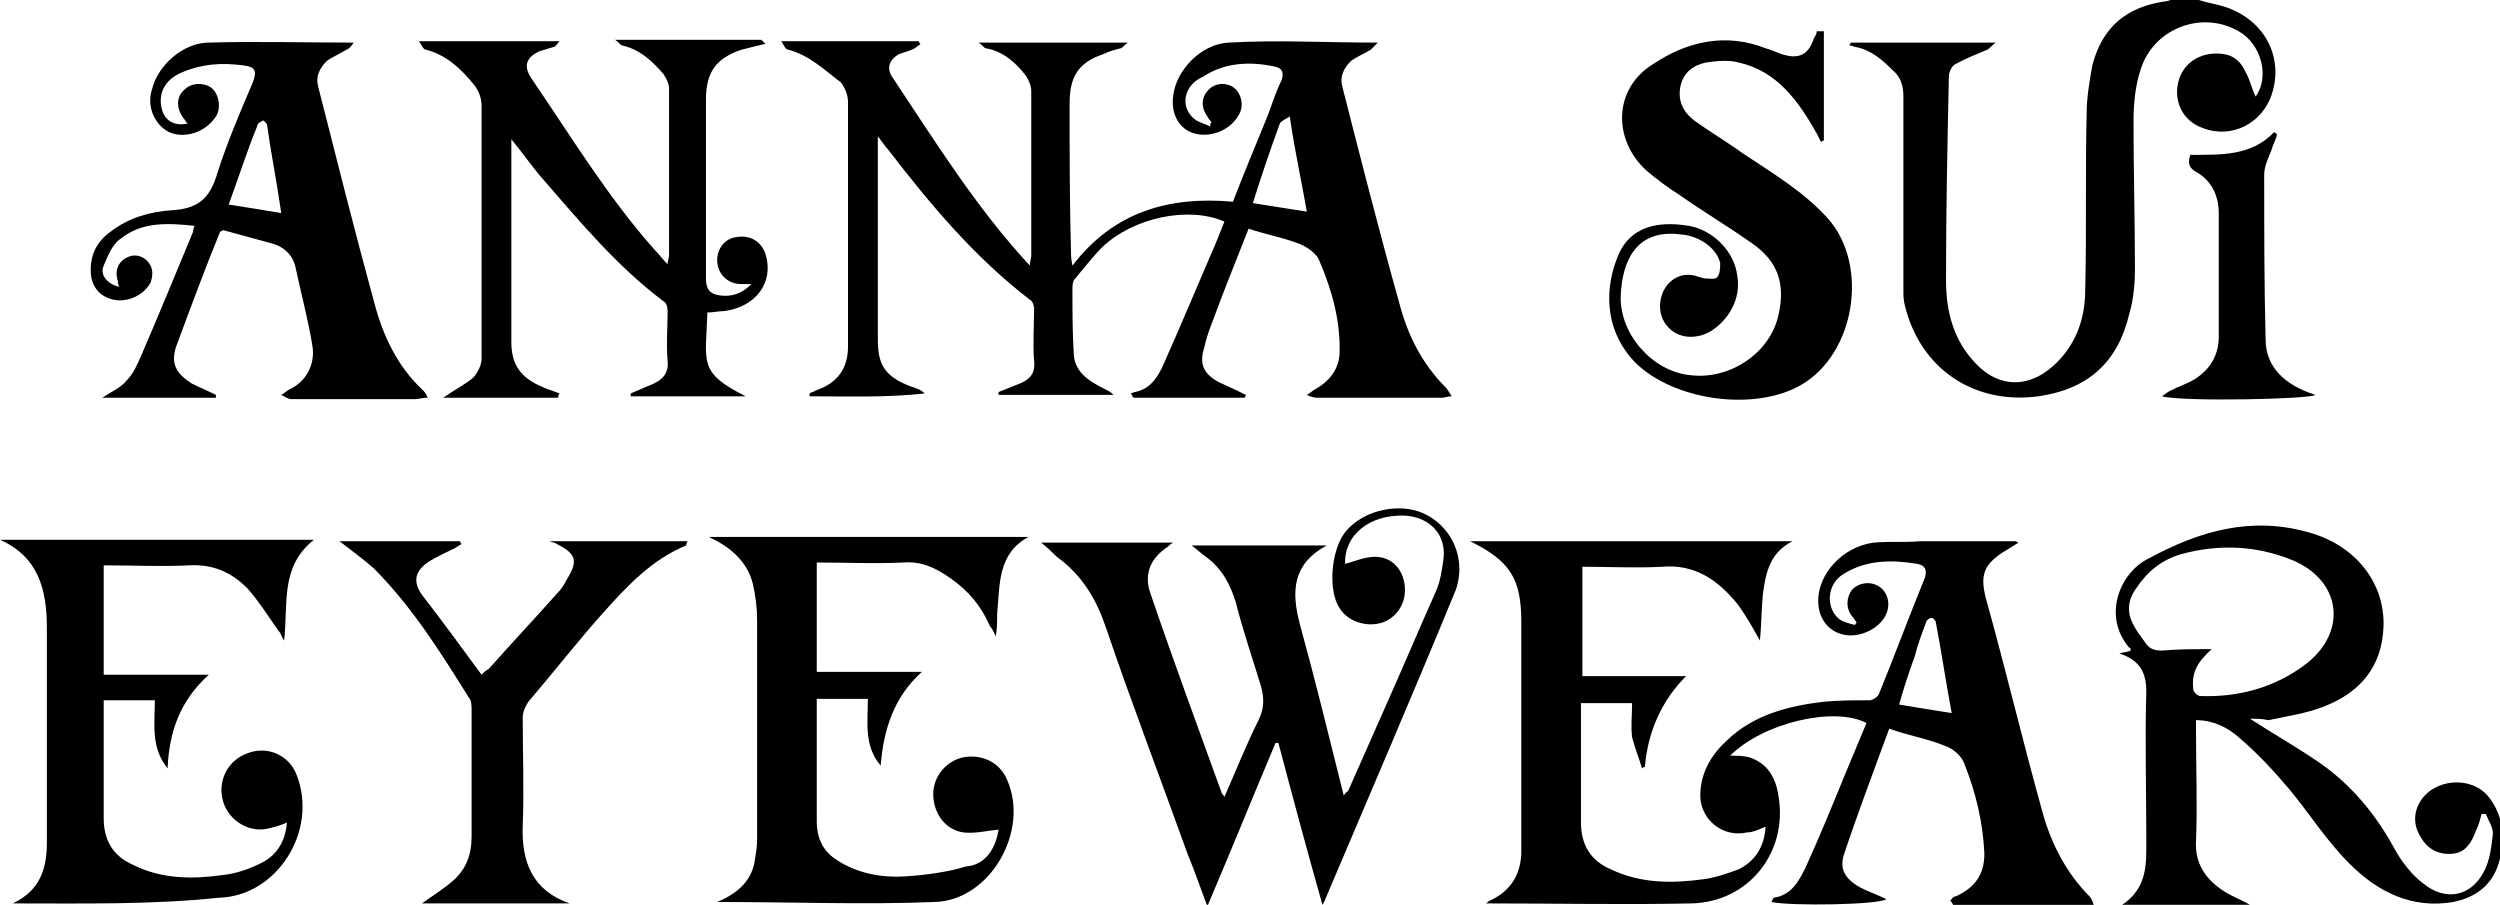
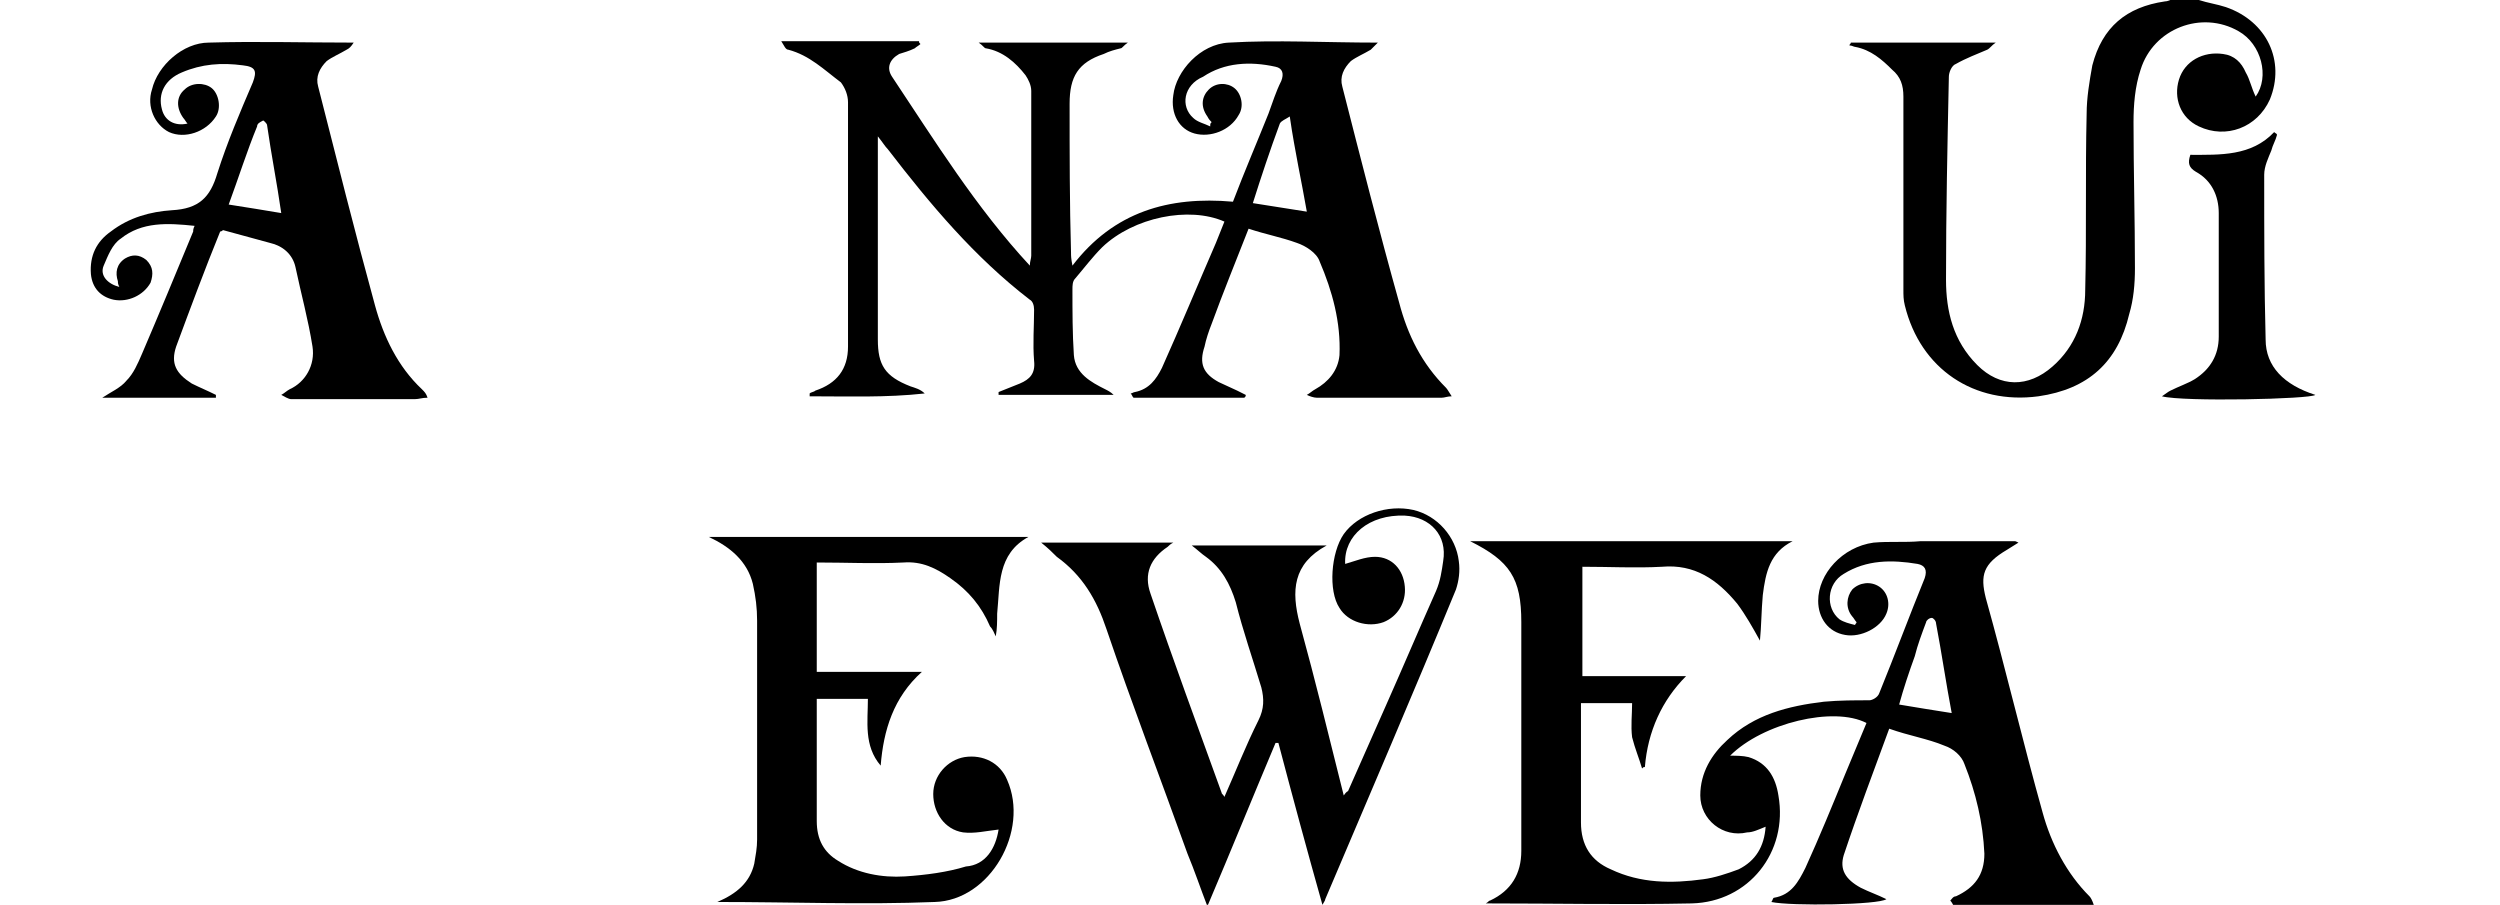
<svg xmlns="http://www.w3.org/2000/svg" version="1.1" id="Layer_0_xA0_Image_1_" x="0px" y="0px" viewBox="0 0 176 63.7" enable-background="new 0 0 176 63.7" xml:space="preserve">
  <g>
    <path d="M154.8,0c0.6,0.2,1.3,0.3,1.9,0.5c2.9,1,4.2,3.8,3.1,6.5c-0.9,2-3.1,2.8-5,1.9c-1.3-0.6-1.8-2-1.4-3.3   c0.4-1.3,1.7-2,3.1-1.8c0.8,0.1,1.3,0.6,1.6,1.3c0.3,0.5,0.4,1.1,0.7,1.7c1-1.4,0.4-3.7-1.2-4.6c-2.6-1.5-6-0.2-6.9,2.7   c-0.4,1.2-0.5,2.5-0.5,3.7c0,3.4,0.1,6.9,0.1,10.3c0,1.1-0.1,2.2-0.4,3.2c-0.8,3.4-2.9,5.3-6.4,5.8c-4.5,0.6-8.3-1.9-9.4-6.4   c-0.1-0.4-0.1-0.7-0.1-1.1c0-4.5,0-9.1,0-13.6c0-0.8-0.2-1.4-0.8-1.9c-0.7-0.7-1.5-1.4-2.6-1.6c-0.1,0-0.2-0.1-0.4-0.1   c0-0.1,0.1-0.1,0.1-0.2c3.3,0,6.6,0,10.2,0c-0.3,0.2-0.4,0.4-0.6,0.5c-0.7,0.3-1.5,0.6-2.2,1c-0.3,0.1-0.5,0.6-0.5,0.9   c-0.1,4.8-0.2,9.5-0.2,14.3c0,2.2,0.5,4.3,2.2,6c1.6,1.6,3.6,1.6,5.3,0.1c1.6-1.4,2.3-3.3,2.3-5.4c0.1-4.1,0-8.2,0.1-12.4   c0-1.1,0.2-2.3,0.4-3.4c0.7-2.7,2.4-4.1,5.1-4.5c0.2,0,0.4-0.1,0.6-0.2C153.6,0,154.2,0,154.8,0z" />
    <path d="M137.3,63.4c0.1-0.1,0.2-0.3,0.4-0.3c1.3-0.6,2-1.5,2-3c-0.1-2.2-0.6-4.3-1.4-6.3c-0.2-0.6-0.8-1.1-1.4-1.3   c-1.2-0.5-2.5-0.7-3.9-1.2c-1.1,3-2.2,5.9-3.2,8.9c-0.3,1,0.1,1.7,1.2,2.3c0.6,0.3,1.2,0.5,1.8,0.8c-0.5,0.4-6.7,0.5-8.1,0.2   c0.1-0.1,0.1-0.3,0.2-0.3c1.2-0.2,1.7-1.1,2.2-2.1c1-2.2,1.9-4.4,2.8-6.6c0.5-1.2,1-2.4,1.5-3.6c-2.3-1.2-7.3,0-9.6,2.3   c0.4,0,0.9,0,1.3,0.1c1.3,0.4,1.9,1.4,2.1,2.7c0.7,4-2.1,7.5-6.1,7.6c-4.8,0.1-9.5,0-14.5,0c0.2-0.1,0.2-0.2,0.3-0.2   c1.5-0.7,2.2-1.9,2.2-3.5c0-3.6,0-7.1,0-10.7c0-1.8,0-3.6,0-5.4c0-3.1-0.8-4.3-3.6-5.7c7.6,0,15.1,0,22.7,0   c-1.6,0.8-1.9,2.2-2.1,3.8c-0.1,1.1-0.1,2.2-0.2,3.2c-0.5-0.9-1-1.8-1.6-2.6c-1.4-1.7-3-2.8-5.3-2.6c-1.8,0.1-3.7,0-5.6,0   c0,2.6,0,5.1,0,7.7c2.4,0,4.8,0,7.3,0c-1.7,1.7-2.7,3.9-2.9,6.4c-0.1,0-0.1,0-0.2,0.1c-0.2-0.7-0.5-1.4-0.7-2.2   c-0.1-0.8,0-1.6,0-2.4c-1.3,0-2.4,0-3.6,0c0,0.8,0,1.7,0,2.5c0,2,0,3.9,0,5.9c0,1.6,0.7,2.7,2.1,3.3c2.1,1,4.3,1,6.5,0.7   c0.8-0.1,1.7-0.4,2.5-0.7c1.2-0.6,1.8-1.6,1.9-3c-0.5,0.2-0.9,0.4-1.3,0.4c-1.7,0.4-3.3-0.9-3.3-2.6c0-1.6,0.8-2.9,1.9-3.9   c1.9-1.8,4.3-2.4,6.8-2.7c1.1-0.1,2.2-0.1,3.2-0.1c0.2,0,0.6-0.2,0.7-0.5c1.1-2.7,2.1-5.4,3.2-8.1c0.2-0.6,0-0.9-0.5-1   c-1.8-0.3-3.6-0.3-5.2,0.7c-1.2,0.7-1.3,2.4-0.3,3.2c0.3,0.2,0.7,0.3,1.1,0.4c0-0.1,0.1-0.1,0.1-0.2c-0.1-0.1-0.2-0.3-0.3-0.4   c-0.5-0.6-0.4-1.4,0-1.9c0.5-0.5,1.3-0.6,1.9-0.2c0.6,0.4,0.8,1.2,0.5,1.9c-0.4,1-1.8,1.7-2.9,1.5c-1.2-0.2-1.9-1.2-1.9-2.4   c0-1.9,1.7-3.8,3.9-4.1c1.1-0.1,2.2,0,3.3-0.1c2.2,0,4.4,0,6.6,0c0.1,0,0.1,0,0.3,0.1c-0.3,0.2-0.5,0.3-0.8,0.5   c-1.7,1-1.9,1.8-1.5,3.4c1.4,5,2.6,10.1,4,15.1c0.6,2.2,1.7,4.3,3.3,5.9c0.1,0.1,0.2,0.3,0.3,0.6c-3.4,0-6.6,0-9.9,0   C137.4,63.5,137.3,63.4,137.3,63.4z M137.4,50.2c-0.4-2.1-0.7-4.2-1.1-6.3c0-0.2-0.2-0.4-0.3-0.4c-0.2,0-0.4,0.2-0.4,0.3   c-0.3,0.8-0.6,1.6-0.8,2.4c-0.4,1.1-0.8,2.3-1.1,3.4C134.9,49.8,136.1,50,137.4,50.2z" />
    <path d="M85.3,8.6c-0.1-0.1-0.2-0.2-0.3-0.4c-0.5-0.7-0.4-1.4,0.1-1.9c0.5-0.5,1.3-0.5,1.8-0.1c0.5,0.4,0.7,1.3,0.3,1.9   c-0.6,1.1-2,1.6-3.1,1.3C83,9.1,82.4,8,82.6,6.7c0.2-1.7,1.9-3.6,3.9-3.7c3.4-0.2,6.8,0,10.5,0c-0.3,0.3-0.4,0.4-0.5,0.5   C96,3.8,95.5,4,95.1,4.3c-0.5,0.5-0.8,1.1-0.6,1.8c1.3,5.1,2.6,10.2,4,15.2c0.6,2.3,1.6,4.3,3.3,6c0.1,0.1,0.2,0.3,0.4,0.6   c-0.3,0-0.5,0.1-0.7,0.1c-2.9,0-5.9,0-8.8,0c-0.2,0-0.5-0.1-0.7-0.2c0.2-0.1,0.4-0.3,0.6-0.4c0.9-0.5,1.6-1.3,1.7-2.4   c0.1-2.3-0.5-4.5-1.4-6.6c-0.2-0.6-1-1.1-1.6-1.3c-1.1-0.4-2.2-0.6-3.4-1c-0.9,2.3-1.8,4.5-2.6,6.7c-0.2,0.5-0.4,1.1-0.5,1.6   c-0.4,1.2-0.1,1.9,1,2.5c0.4,0.2,0.9,0.4,1.3,0.6c0.2,0.1,0.4,0.2,0.6,0.3c0,0.1,0,0.1-0.1,0.2c-2.6,0-5.2,0-7.8,0   c-0.1-0.1-0.1-0.2-0.2-0.3c0.1,0,0.2-0.1,0.3-0.1c1-0.2,1.5-0.9,1.9-1.7c1.3-2.9,2.5-5.8,3.8-8.8c0.2-0.5,0.4-1,0.6-1.5   c-2.5-1.1-6.4-0.3-8.6,1.8c-0.7,0.7-1.3,1.5-1.9,2.2c-0.2,0.2-0.2,0.5-0.2,0.8c0,1.5,0,3.1,0.1,4.6c0.1,1.3,1.2,1.9,2.2,2.4   c0.2,0.1,0.4,0.2,0.6,0.4c-2.7,0-5.4,0-8.1,0c0-0.1,0-0.1,0-0.2c0.5-0.2,1-0.4,1.5-0.6c0.7-0.3,1.1-0.7,1-1.6c-0.1-1.2,0-2.4,0-3.6   c0-0.3-0.1-0.6-0.3-0.7c-3.9-3-7-6.7-10-10.6c-0.2-0.2-0.3-0.4-0.7-0.9c0,0.5,0,0.7,0,1c0,4.4,0,8.8,0,13.3c0,1.8,0.5,2.6,2.3,3.3   c0.3,0.1,0.7,0.2,1,0.5c-2.7,0.3-5.4,0.2-8.1,0.2c0-0.1,0-0.2,0-0.2c0.1-0.1,0.3-0.1,0.4-0.2c1.5-0.5,2.3-1.5,2.3-3.1   c0-5.7,0-11.5,0-17.2c0-0.5-0.2-1-0.5-1.4C58,4.9,57,3.9,55.5,3.5c-0.2,0-0.3-0.3-0.5-0.6c3.4,0,6.5,0,9.7,0c0,0.1,0,0.1,0.1,0.2   c-0.1,0.1-0.3,0.2-0.4,0.3c-0.4,0.2-0.8,0.3-1.1,0.4c-0.7,0.4-0.9,1-0.5,1.6c3,4.5,5.9,9.2,9.7,13.3c0-0.3,0.1-0.5,0.1-0.7   c0-3.9,0-7.8,0-11.6c0-0.4-0.2-0.8-0.4-1.1c-0.7-0.9-1.6-1.7-2.8-1.9c-0.1,0-0.2-0.2-0.5-0.4c3.6,0,7,0,10.5,0   c-0.3,0.2-0.4,0.4-0.5,0.4c-0.4,0.1-0.8,0.2-1.2,0.4c-1.8,0.6-2.4,1.6-2.4,3.5c0,3.5,0,7,0.1,10.5c0,0.2,0,0.4,0.1,0.9   c2.9-3.8,6.8-4.9,11.3-4.5c0.8-2.1,1.7-4.2,2.5-6.2c0.3-0.8,0.5-1.5,0.9-2.3c0.2-0.5,0.1-0.9-0.4-1c-1.8-0.4-3.6-0.3-5.1,0.7   C83.3,6,83.1,7.5,84,8.3c0.3,0.3,0.8,0.4,1.2,0.6C85.2,8.7,85.2,8.7,85.3,8.6z M90.8,8.2c-0.3,0.2-0.6,0.3-0.7,0.5   c-0.7,1.9-1.3,3.7-1.9,5.6c1.3,0.2,2.5,0.4,3.8,0.6c-0.2-1.1-0.4-2.2-0.6-3.2C91.2,10.6,91,9.6,90.8,8.2z" />
    <path d="M94.9,55.7c0.9-2,1.8-4.1,2.7-6.1c1.2-2.7,2.3-5.3,3.5-8c0.3-0.7,0.4-1.4,0.5-2.1c0.3-1.8-0.9-3.1-2.7-3.2   c-2.5-0.1-4.3,1.4-4.2,3.4c0.7-0.2,1.4-0.5,2.1-0.5c1.2,0,2,0.9,2.1,2.1c0.1,1.1-0.5,2.1-1.5,2.5c-1.1,0.4-2.5,0-3.1-1   c-0.8-1.2-0.6-3.9,0.3-5.2c1-1.4,3.1-2.1,4.9-1.7c1.7,0.4,3,1.9,3.2,3.6c0.1,0.7,0,1.4-0.2,2c-3,7.3-6.1,14.5-9.2,21.8   c0,0.1-0.1,0.2-0.2,0.4c-1.1-3.9-2.1-7.6-3.1-11.4c-0.1,0-0.1,0-0.2,0c-1.6,3.8-3.1,7.5-4.8,11.5c-0.5-1.3-0.9-2.5-1.4-3.7   c-1.9-5.3-3.9-10.5-5.7-15.8c-0.7-2.1-1.7-3.8-3.5-5.1c-0.3-0.3-0.6-0.6-1.1-1c3.2,0,6.2,0,9.3,0c-0.2,0.1-0.3,0.2-0.4,0.3   c-1.2,0.8-1.7,1.9-1.2,3.3c1.6,4.7,3.3,9.3,5,14c0,0.1,0.1,0.1,0.2,0.3c0.8-1.8,1.5-3.6,2.4-5.4c0.4-0.8,0.4-1.5,0.2-2.3   c-0.6-2-1.3-4-1.8-6c-0.4-1.3-1-2.4-2.1-3.2c-0.3-0.2-0.6-0.5-1-0.8c3.3,0,6.4,0,9.5,0c-2.4,1.3-2.5,3.2-1.9,5.5   c1.1,4,2.1,8.1,3.1,12.1C94.8,55.7,94.9,55.7,94.9,55.7z" />
-     <path d="M158.4,50.6c1.7,1.1,3.3,2,4.9,3.1c2.3,1.6,4,3.7,5.3,6.1c0.5,0.9,1.2,1.8,2,2.4c1.6,1.3,3.4,0.9,4.3-0.9   c0.4-0.8,0.5-1.7,0.6-2.6c0-0.5-0.3-0.9-0.5-1.4c-0.1,0-0.2,0-0.3,0c-0.1,0.4-0.2,0.8-0.4,1.2c-0.3,0.8-0.7,1.5-1.6,1.6   c-1,0.1-1.8-0.3-2.3-1.2c-0.5-0.8-0.5-1.7,0-2.5c1-1.6,3.6-1.8,4.8-0.3c1.1,1.4,1.2,3.1,0.7,4.7c-0.5,1.6-1.7,2.4-3.2,2.7   c-2.9,0.5-5.3-0.7-7.3-2.7c-1.6-1.6-2.8-3.5-4.2-5.2c-1.1-1.3-2.3-2.6-3.6-3.7c-0.8-0.7-1.8-1.2-3-1.2c0,0.3,0,0.6,0,0.9   c0,2.5,0.1,5.1,0,7.6c-0.1,1.6,0.7,2.7,1.9,3.5c0.6,0.4,1.2,0.6,1.9,1c-3,0-5.9,0-9,0c1.8-1.2,1.7-2.9,1.7-4.6c0-3.5-0.1-7,0-10.4   c0-1.3-0.4-2.2-1.9-2.7c0.4-0.1,0.6-0.1,0.8-0.2c0-0.1,0-0.2-0.1-0.2c-1.9-2.2-0.7-5.3,1.4-6.3c3.5-1.9,7.2-3,11.3-1.8   c3.2,0.9,5.3,3.5,5.2,6.6c-0.1,2.8-1.6,4.6-4.1,5.6c-1.2,0.5-2.6,0.7-4,1C159.3,50.6,158.8,50.6,158.4,50.6z M155.7,45.7   c-1.1,1-1.4,1.7-1.3,2.8c0,0.2,0.3,0.5,0.5,0.5c2.7,0.1,5.3-0.6,7.5-2.3c2.9-2.3,2.4-5.9-1.1-7.3c-2.5-1-5.1-1.1-7.7-0.4   c-1.4,0.4-2.4,1.2-3.2,2.4c-0.6,0.8-0.7,1.7-0.2,2.6c0.2,0.4,0.5,0.8,0.8,1.2c0.3,0.5,0.7,0.6,1.2,0.6   C153.3,45.7,154.4,45.7,155.7,45.7z" />
    <path d="M30.1,28c-0.4,0-0.6,0.1-0.9,0.1c-2.9,0-5.8,0-8.7,0c-0.2,0-0.5-0.2-0.7-0.3c0.2-0.1,0.4-0.3,0.6-0.4   c1.1-0.5,1.8-1.7,1.6-3c-0.3-1.9-0.8-3.7-1.2-5.6c-0.2-0.9-0.9-1.5-1.8-1.7c-1.1-0.3-2.2-0.6-3.3-0.9c-0.1,0.1-0.2,0.1-0.2,0.1   c-1.1,2.7-2.1,5.4-3.1,8.1c-0.4,1.2,0,1.9,1.1,2.6c0.6,0.3,1.1,0.5,1.7,0.8c0,0.1,0,0.1,0,0.2c-2.6,0-5.2,0-8,0   c0.6-0.4,1.3-0.7,1.7-1.2c0.5-0.5,0.8-1.2,1.1-1.9c1.2-2.8,2.4-5.7,3.6-8.6c0-0.1,0-0.2,0.1-0.4c-1.9-0.2-3.7-0.3-5.2,0.9   c-0.6,0.4-0.9,1.2-1.2,1.9C7,19.4,7.6,20,8.4,20.2c-0.1-0.2-0.1-0.3-0.1-0.4c-0.2-0.6-0.1-1.2,0.5-1.6c0.5-0.3,1-0.3,1.5,0.1   c0.5,0.5,0.5,1,0.3,1.6C10.1,20.8,9,21.3,8,21.1c-0.9-0.2-1.5-0.8-1.6-1.8c-0.1-1.3,0.4-2.3,1.4-3c1.3-1,2.8-1.4,4.3-1.5   c1.9-0.1,2.7-0.9,3.2-2.6c0.7-2.2,1.6-4.3,2.5-6.4c0.3-0.8,0.2-1.1-0.7-1.2c-1.5-0.2-2.9-0.1-4.3,0.5c-1.2,0.5-1.7,1.5-1.4,2.6   c0.2,0.8,0.9,1.2,1.8,1c-0.1-0.1-0.2-0.3-0.3-0.4c-0.5-0.7-0.5-1.5,0.1-2c0.5-0.5,1.4-0.5,1.9-0.1c0.5,0.4,0.7,1.4,0.3,2   c-0.7,1.1-2.2,1.6-3.3,1.1c-1-0.5-1.6-1.8-1.2-3c0.4-1.7,2.2-3.3,4-3.3c3.3-0.1,6.7,0,10.2,0c-0.2,0.3-0.3,0.4-0.5,0.5   C23.9,3.8,23.4,4,23,4.3c-0.5,0.5-0.8,1.1-0.6,1.8c1.3,5.1,2.6,10.3,4,15.4c0.6,2.2,1.6,4.3,3.3,5.9C29.9,27.6,30,27.7,30.1,28z    M16.1,14.4c1.3,0.2,2.5,0.4,3.7,0.6c-0.3-2.1-0.7-4.1-1-6.2c0-0.1-0.3-0.4-0.3-0.3c-0.2,0.1-0.4,0.2-0.4,0.4   C17.4,10.6,16.8,12.5,16.1,14.4z" />
    <path d="M70.3,58.4c-0.9,0.1-1.7,0.3-2.5,0.2c-1.3-0.2-2.1-1.4-2.1-2.7c0-1.3,1-2.4,2.2-2.6c1.3-0.2,2.5,0.4,3,1.6   c1.6,3.6-1.2,8.5-5.1,8.6c-5,0.2-10,0-15.3,0c1.4-0.6,2.3-1.4,2.6-2.7c0.1-0.6,0.2-1.1,0.2-1.7c0-5.1,0-10.2,0-15.4   c0-0.9-0.1-1.7-0.3-2.6c-0.4-1.6-1.6-2.6-3.1-3.3c7.5,0,14.9,0,22.5,0c-2.2,1.2-2,3.4-2.2,5.4c0,0.5,0,1.1-0.1,1.6   c-0.1-0.2-0.2-0.5-0.4-0.7c-0.6-1.4-1.5-2.5-2.8-3.4c-1-0.7-2-1.2-3.3-1.1c-2,0.1-4,0-6.1,0c0,2.6,0,5.1,0,7.7c2.4,0,4.8,0,7.4,0   c-2,1.8-2.7,4.1-2.9,6.6c-1.2-1.4-0.9-3.1-0.9-4.7c-1.2,0-2.3,0-3.6,0c0,0.3,0,0.6,0,0.8c0,2.6,0,5.2,0,7.8c0,1.3,0.5,2.2,1.5,2.8   c1.4,0.9,3.1,1.2,4.7,1.1c1.5-0.1,3-0.3,4.3-0.7C69.4,60.9,70.1,59.7,70.3,58.4z" />
-     <path d="M39.3,28c-2.7,0-5.4,0-8.1,0c0.7-0.5,1.5-0.9,2.1-1.4c0.3-0.3,0.6-0.9,0.6-1.3c0-6,0-11.9,0-17.9c0-0.5-0.2-1-0.5-1.4   c-0.9-1.1-1.9-2.1-3.4-2.5c-0.2,0-0.3-0.3-0.5-0.6c3.4,0,6.5,0,9.9,0c-0.2,0.2-0.3,0.4-0.4,0.4c-0.3,0.1-0.7,0.2-1,0.3   c-0.9,0.4-1.2,1-0.6,1.9c2.8,4.1,5.4,8.4,8.7,12.1c0.3,0.3,0.5,0.6,0.9,1c0-0.3,0.1-0.4,0.1-0.6c0-3.9,0-7.9,0-11.8   c0-0.3-0.2-0.7-0.4-1c-0.8-0.9-1.6-1.7-2.9-2c-0.1,0-0.2-0.2-0.5-0.4c3.6,0,6.9,0,10.3,0c0.1,0.1,0.2,0.2,0.3,0.3   c-0.2,0-0.4,0.1-0.5,0.1c-0.4,0.1-0.8,0.2-1.2,0.3c-1.8,0.6-2.5,1.6-2.5,3.5c0,4.2,0,8.4,0,12.6c0,0.8,0.3,1.1,1,1.2   c0.8,0.1,1.5-0.1,2.2-0.8c-0.4,0-0.5,0-0.7,0c-0.9,0-1.6-0.6-1.7-1.5c-0.1-0.9,0.5-1.7,1.3-1.8c1-0.2,1.8,0.3,2.1,1.2   c0.6,2-0.7,3.7-2.9,4c-0.4,0-0.8,0.1-1.2,0.1c-0.1,3.5-0.7,4.2,2.7,5.9c-2.7,0-5.4,0-8.1,0c0-0.1,0-0.1,0-0.2   c0.5-0.2,0.9-0.4,1.4-0.6c0.8-0.3,1.3-0.8,1.2-1.7c-0.1-1.2,0-2.3,0-3.5c0-0.3-0.1-0.6-0.3-0.7c-3.2-2.4-5.8-5.5-8.4-8.5   c-0.8-0.9-1.4-1.8-2.3-2.9c0,0.4,0,0.7,0,1c0,4.4,0,8.9,0,13.3c0,1.6,0.7,2.5,2.1,3.1c0.4,0.2,0.8,0.3,1.3,0.5   C39.3,27.8,39.3,27.9,39.3,28z" />
-     <path d="M0.9,63.6c1.9-0.9,2.4-2.4,2.4-4.3c0-5,0-10.1,0-15.1c0-2.7-0.6-5-3.3-6.2c7.4,0,14.7,0,22.1,0c-2.4,1.9-1.8,4.5-2.1,7.1   c-0.2-0.3-0.2-0.5-0.4-0.7c-0.7-1-1.4-2.1-2.2-3c-1.1-1.1-2.4-1.7-4.1-1.6c-2,0.1-3.9,0-6,0c0,2.6,0,5.1,0,7.7c2.4,0,4.9,0,7.4,0   c-2,1.8-2.8,4-2.9,6.6c-1.2-1.5-0.9-3.1-0.9-4.8c-1.2,0-2.4,0-3.6,0c0,0.7,0,1.4,0,2.1c0,2.1,0,4.2,0,6.2c0,1.6,0.7,2.7,2.1,3.3   c2,1,4.2,1,6.3,0.7c0.9-0.1,1.8-0.4,2.6-0.8c1.1-0.5,1.8-1.5,1.9-2.9c-0.4,0.2-0.8,0.3-1.2,0.4c-1.4,0.4-2.9-0.5-3.3-1.9   c-0.4-1.4,0.3-2.9,1.8-3.4c1.4-0.5,2.9,0.2,3.4,1.6c1.5,3.9-1.4,8.5-5.5,8.6C10.7,63.7,5.8,63.6,0.9,63.6z" />
-     <path d="M128.4,2.2c0,2.6,0,5.1,0,7.7c-0.1,0-0.1,0-0.2,0.1c-0.1-0.2-0.2-0.4-0.3-0.6c-1.3-2.3-2.8-4.4-5.5-5   c-0.7-0.2-1.6-0.1-2.3,0c-0.9,0.2-1.6,0.7-1.8,1.7c-0.2,1,0.2,1.8,1,2.4c1.1,0.8,2.3,1.5,3.4,2.3c2.1,1.4,4.3,2.7,6,4.6   c2.9,3.3,1.9,9.5-1.9,11.7c-3.3,1.9-9,1.1-11.7-1.6c-2.3-2.4-2.1-5.5-1.1-7.7c0.8-1.7,2.5-2.3,4.9-1.9c1.7,0.3,3.2,1.8,3.4,3.5   c0.3,1.6-0.6,3.2-2,4c-1,0.5-2.1,0.4-2.8-0.3c-0.7-0.7-0.8-1.7-0.4-2.6c0.5-1,1.5-1.4,2.5-1c0.1,0,0.3,0.1,0.4,0.1   c0.3,0,0.8,0.1,0.9-0.1c0.2-0.2,0.2-0.7,0.2-1c-0.3-1.1-1.5-1.9-2.8-2c-3.2-0.4-4.1,2-4.2,4.3c-0.1,2.7,2.2,5.3,4.8,5.6   c2.8,0.4,5.7-1.5,6.3-4.2c0.5-2.2,0-3.8-1.9-5.1c-1.7-1.2-3.4-2.2-5.1-3.4c-0.8-0.5-1.6-1.1-2.3-1.7c-2.4-2.2-2.3-5.8,0.5-7.5   c2.4-1.6,5.1-2.2,7.9-1.1c0.4,0.1,0.8,0.3,1.1,0.4c1.2,0.4,1.9,0.1,2.3-1.1c0.1-0.2,0.2-0.3,0.2-0.5C128.3,2.2,128.3,2.2,128.4,2.2   z" />
-     <path d="M23.9,38.1c3,0,5.8,0,8.5,0c0,0.1,0,0.1,0.1,0.2c-0.2,0.1-0.3,0.2-0.5,0.3c-0.6,0.3-1.3,0.6-1.9,1c-1,0.7-1,1.5-0.3,2.4   c1.4,1.8,2.7,3.6,4.1,5.5c0.2-0.2,0.3-0.3,0.5-0.4c1.6-1.8,3.2-3.5,4.8-5.3c0.3-0.3,0.5-0.6,0.7-1c0.8-1.3,0.7-1.8-0.7-2.5   c-0.1-0.1-0.3-0.1-0.5-0.2c3.3,0,6.5,0,9.7,0c-0.1,0.2-0.1,0.3-0.1,0.3c-2.4,1-4.1,2.8-5.8,4.7c-1.8,2-3.5,4.2-5.3,6.3   c-0.2,0.3-0.4,0.7-0.4,1.1c0,2.5,0.1,5.1,0,7.6c-0.1,2.6,0.7,4.6,3.3,5.5c-3.5,0-6.9,0-10.4,0c0.7-0.5,1.5-1,2.2-1.6   c0.9-0.8,1.3-1.8,1.3-3.1c0-3,0-5.9,0-8.9c0-0.3,0-0.7-0.2-0.9c-2-3.2-4-6.4-6.7-9.1C25.5,39.3,24.8,38.8,23.9,38.1z" />
    <path d="M160.3,9.5c-0.1,0.4-0.3,0.7-0.4,1.1c-0.2,0.5-0.5,1.1-0.5,1.7c0,3.9,0,7.8,0.1,11.6c0,1.9,1.3,3.2,3.5,3.9   c-0.3,0.3-9.3,0.5-10.8,0.1c0.3-0.2,0.4-0.3,0.6-0.4c0.6-0.3,1.2-0.5,1.7-0.8c1.1-0.7,1.7-1.7,1.7-3c0-2.9,0-5.8,0-8.7   c0-1.2-0.5-2.3-1.6-2.9c-0.5-0.3-0.6-0.6-0.4-1.2c2.1,0,4.3,0.1,5.9-1.6C160.2,9.4,160.3,9.4,160.3,9.5z" />
  </g>
</svg>